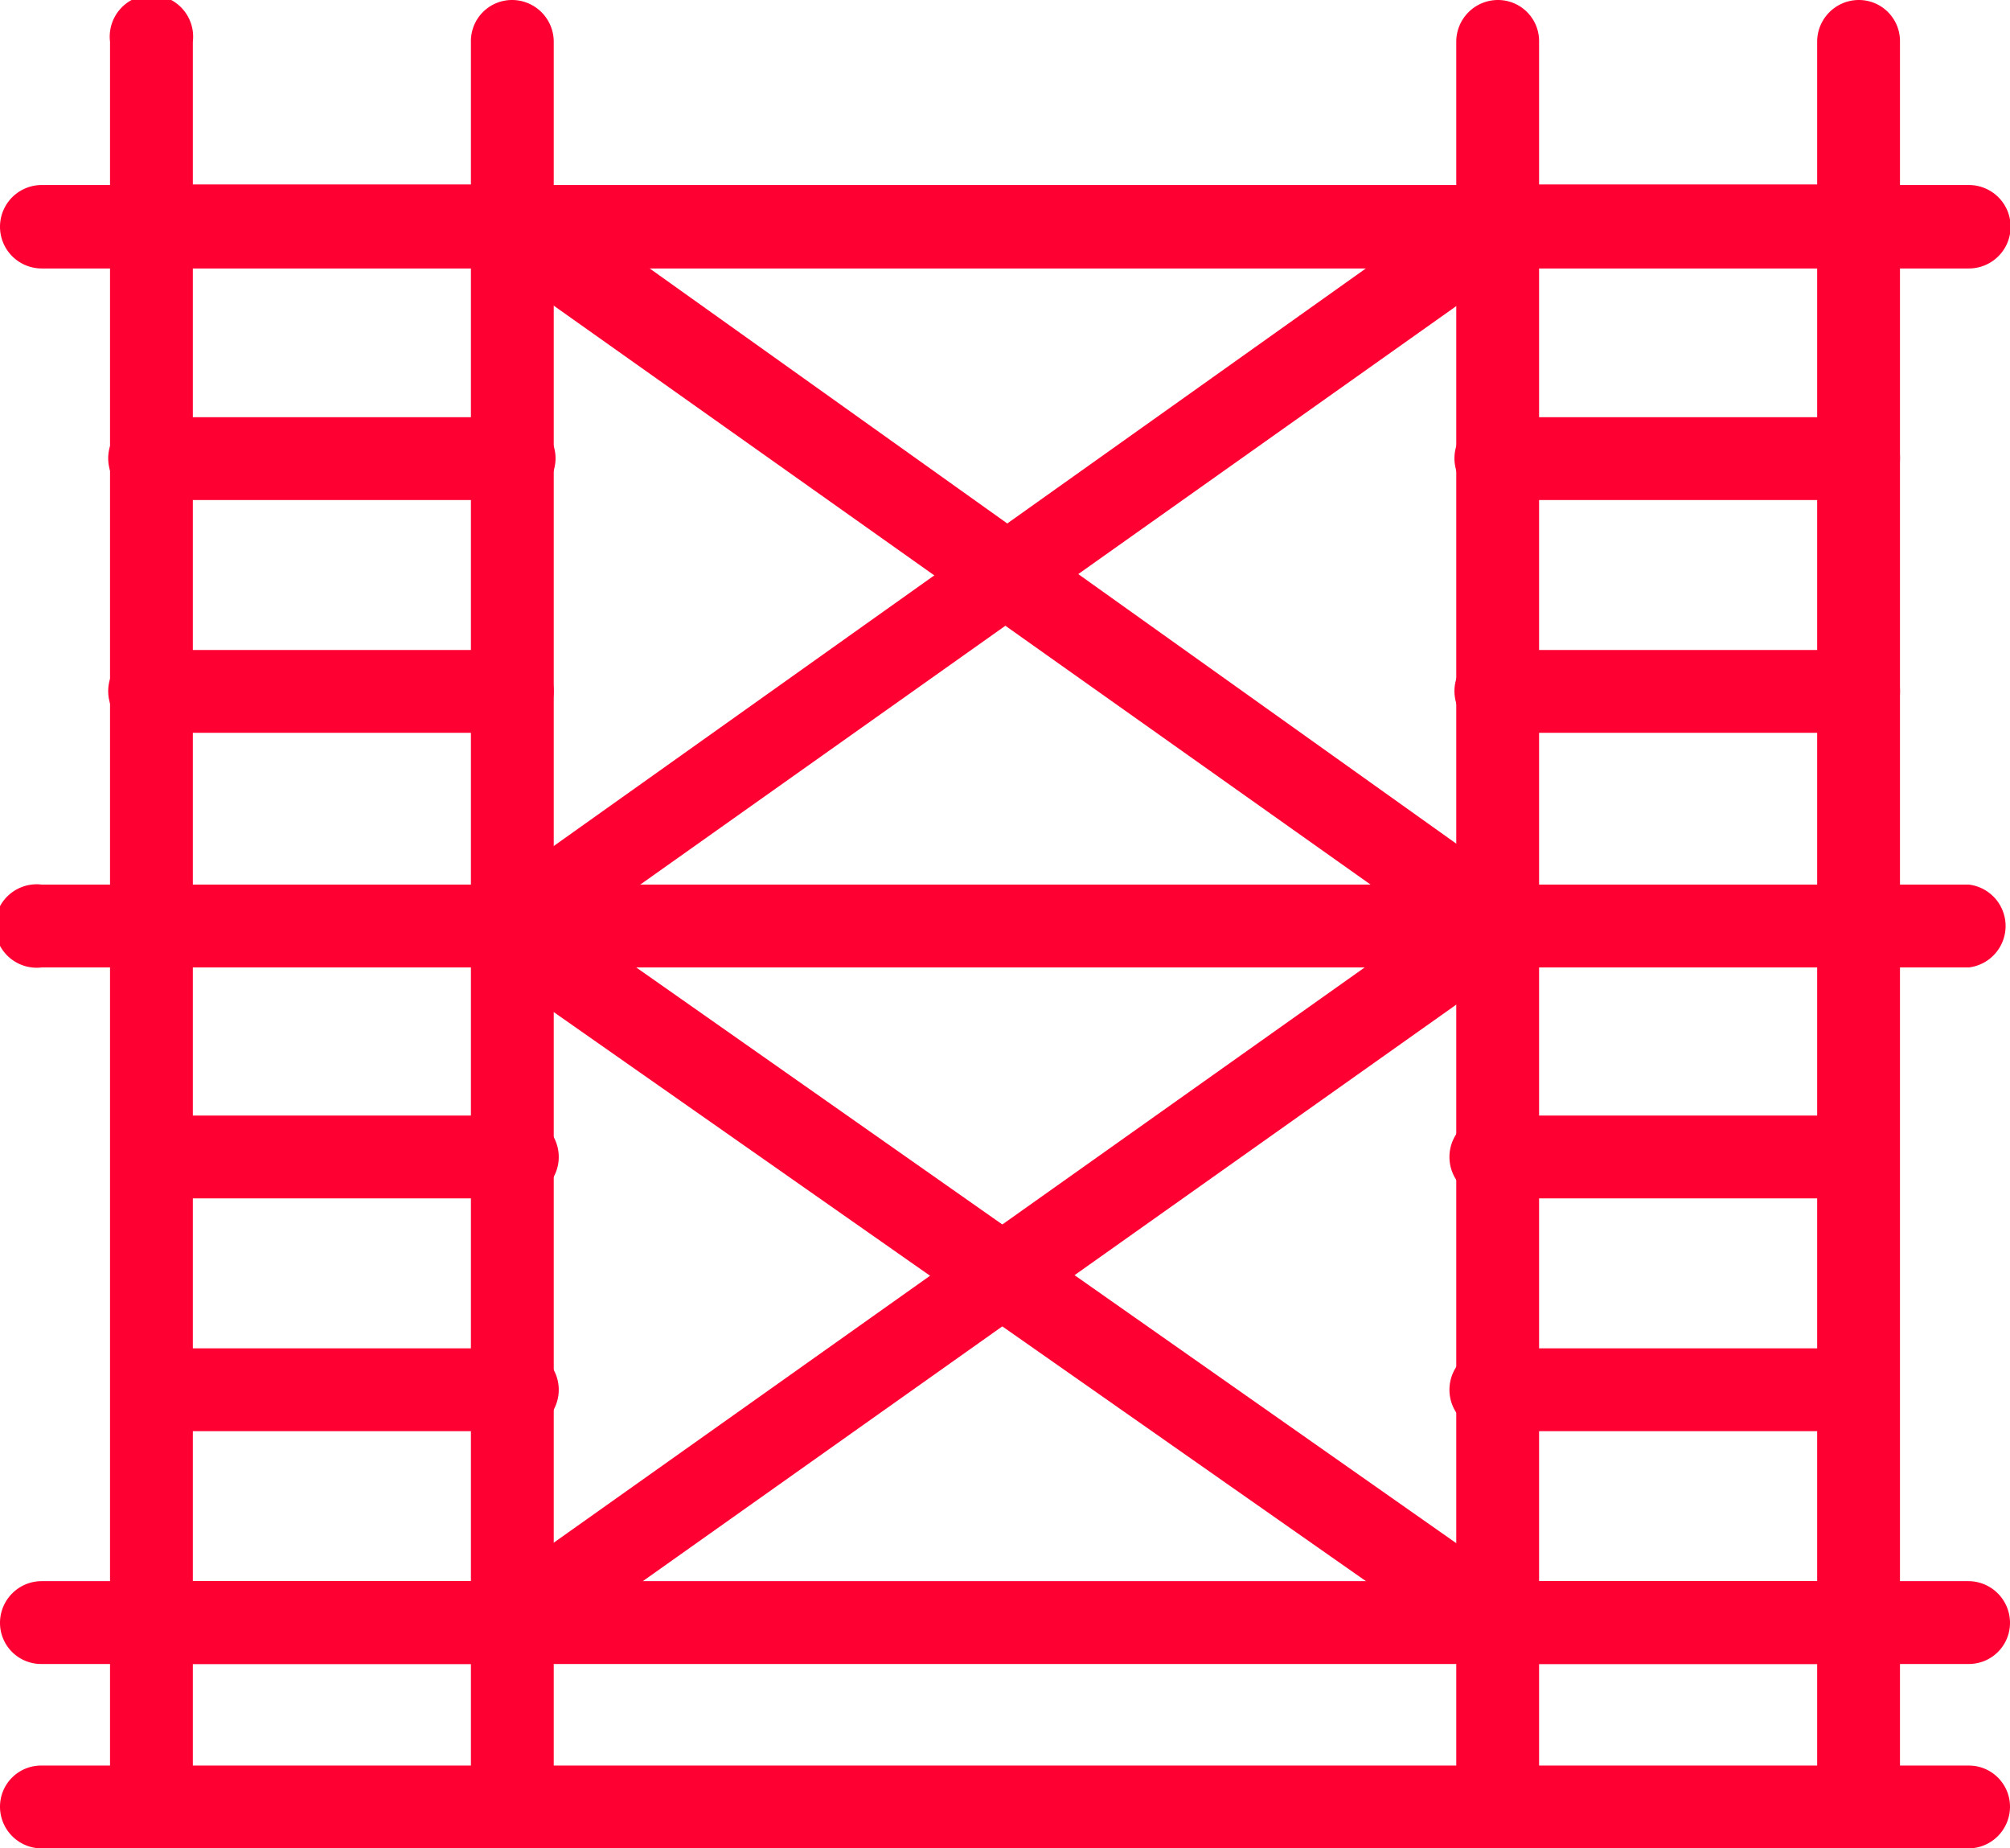
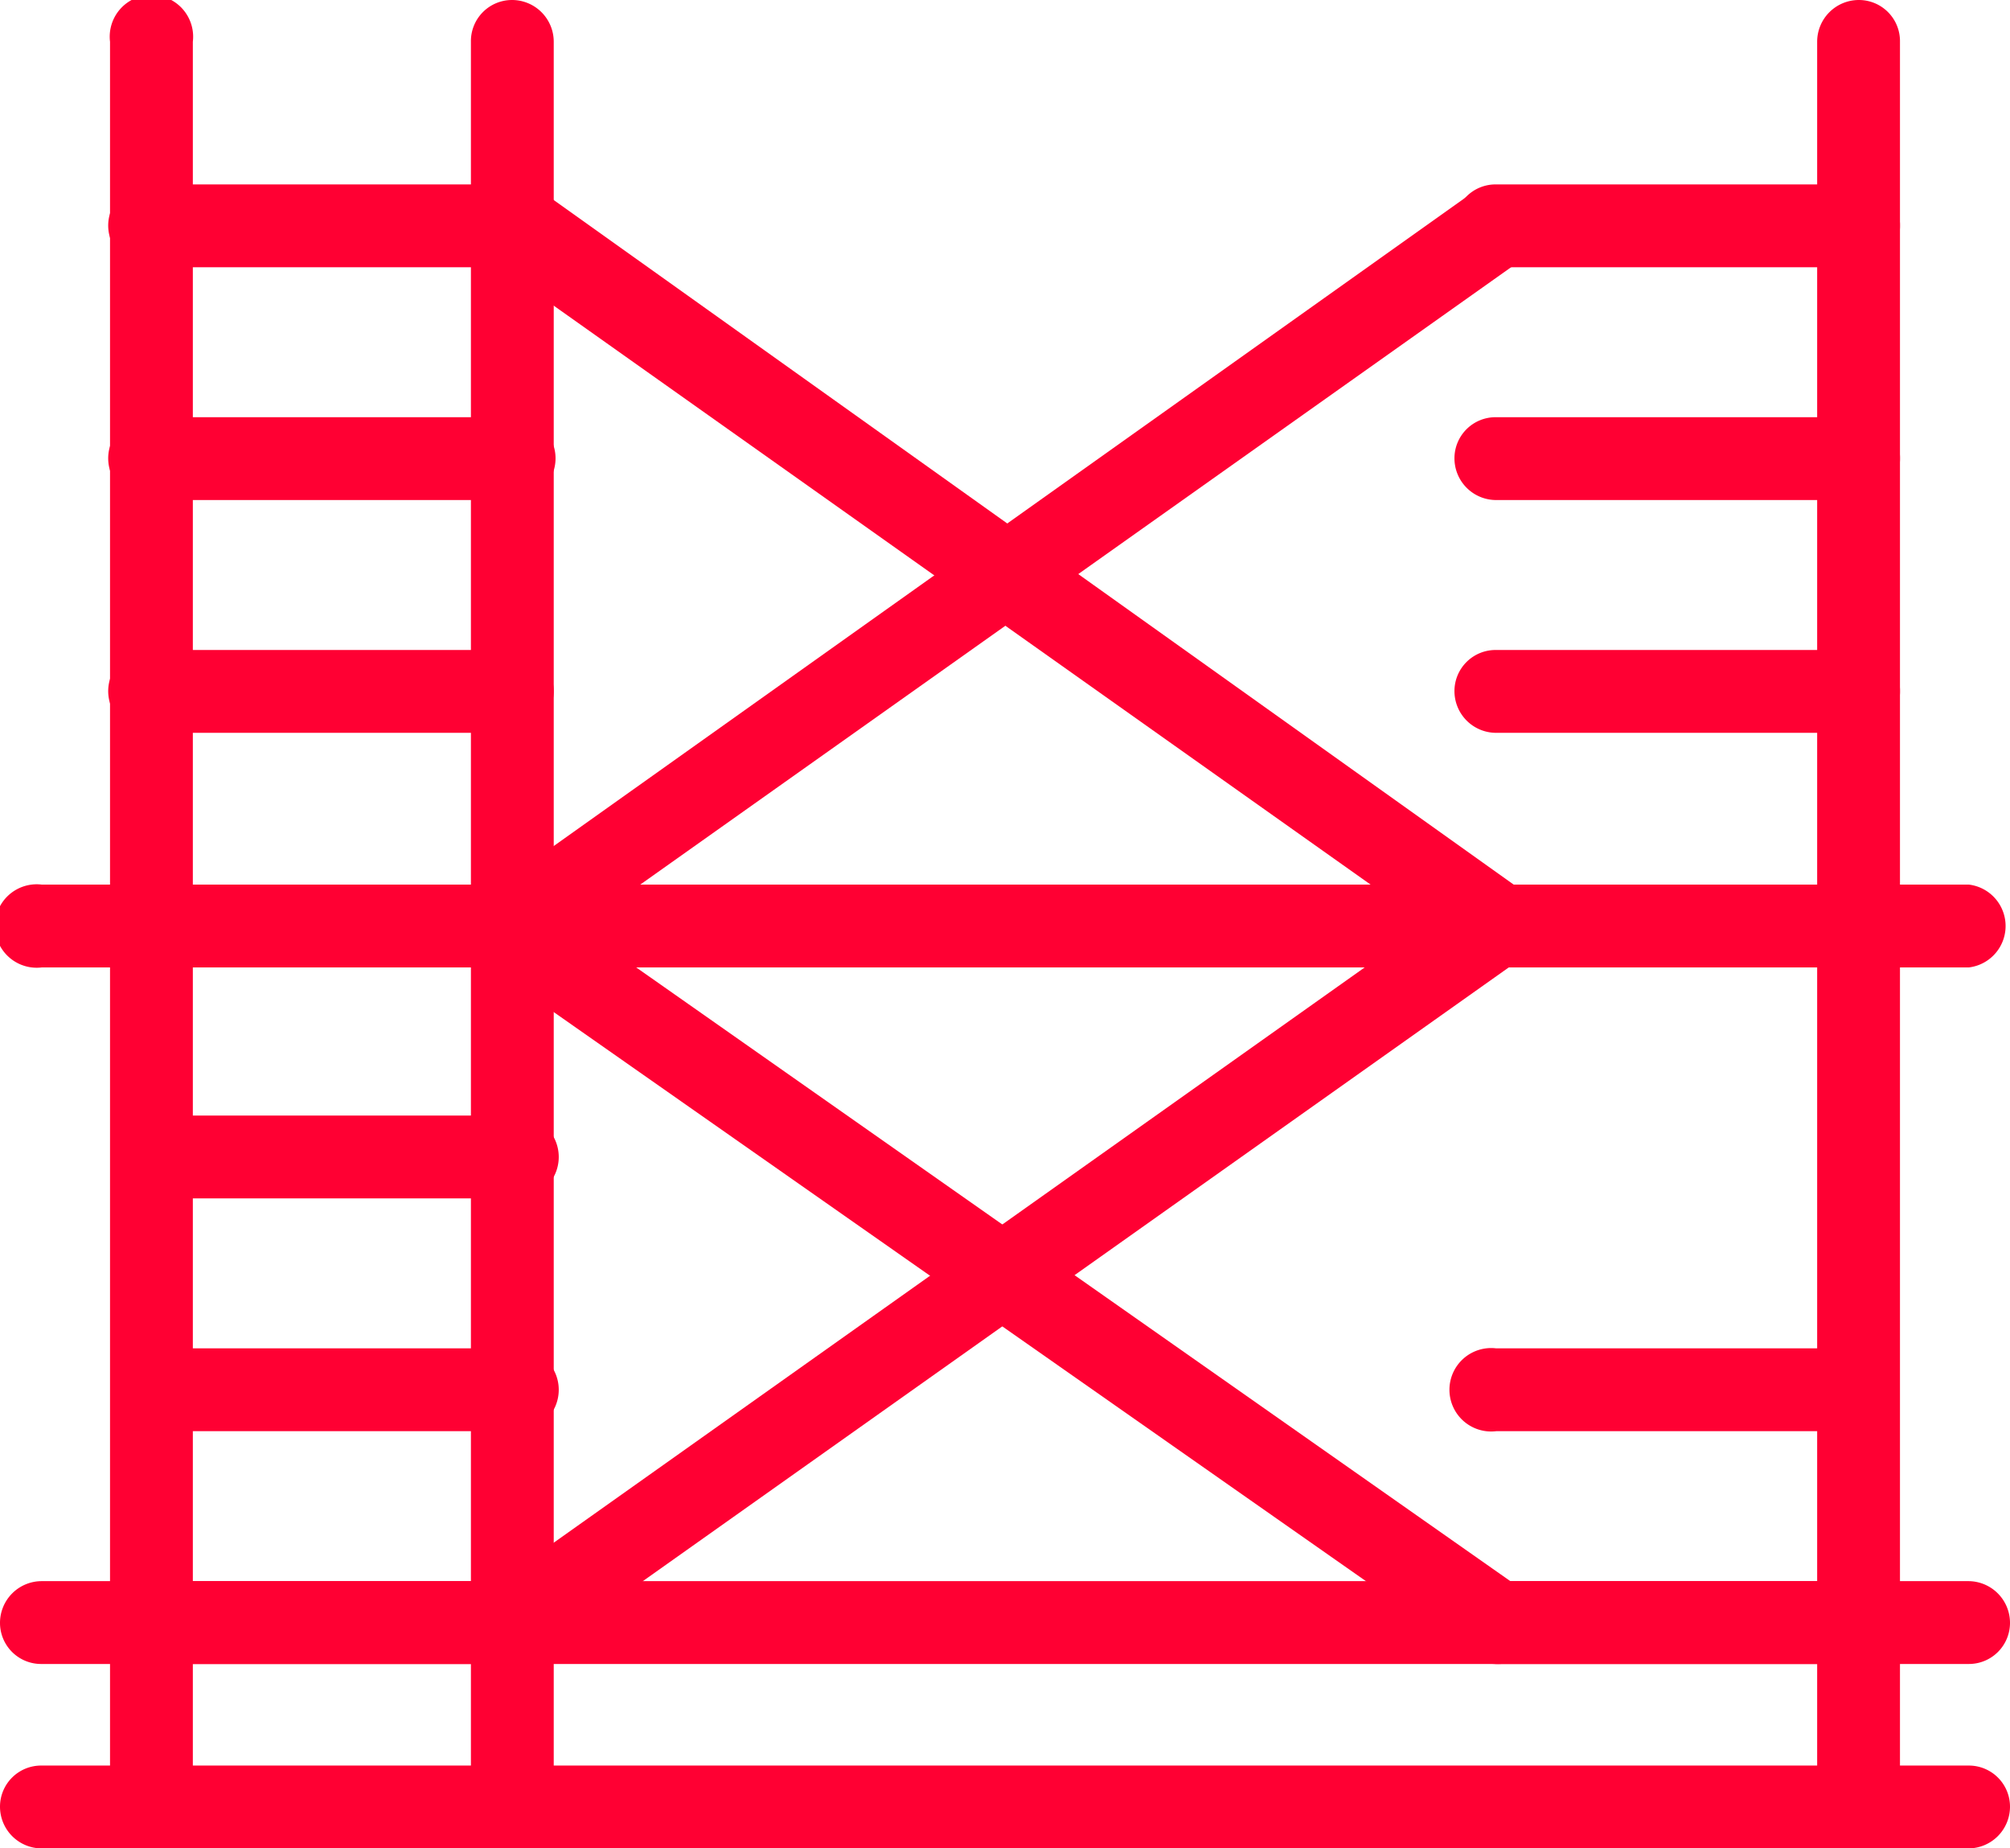
<svg xmlns="http://www.w3.org/2000/svg" viewBox="0 0 33.25 30.57">
  <defs>
    <style>.cls-1{fill:#f03;}</style>
  </defs>
  <title>Asset 5</title>
  <g id="Layer_2" data-name="Layer 2">
    <g id="Layer_1-2" data-name="Layer 1">
      <path class="cls-1" d="M2.51,30.57a.69.69,0,0,1-.69-.69V.69a.69.69,0,1,1,1.37,0V29.88a.69.69,0,0,1-.68.69" />
      <path class="cls-1" d="M8.47,30.57a.68.68,0,0,1-.68-.69V.69A.68.68,0,0,1,8.47,0a.69.69,0,0,1,.69.69V29.88a.69.69,0,0,1-.69.69" />
      <path class="cls-1" d="M8.47,4.42h-6a.69.69,0,0,1-.68-.69.68.68,0,0,1,.68-.68h6a.68.68,0,0,1,.69.68.69.69,0,0,1-.69.69" />
      <path class="cls-1" d="M8.47,8.27h-6a.69.69,0,0,1-.68-.69A.68.68,0,0,1,2.5,6.9h6a.68.68,0,0,1,.69.68.69.69,0,0,1-.69.69" />
      <path class="cls-1" d="M8.47,12.12h-6a.69.69,0,0,1-.68-.69.68.68,0,0,1,.68-.68h6a.68.68,0,0,1,.69.68.69.69,0,0,1-.69.69" />
      <path class="cls-1" d="M8.47,16h-6a.69.69,0,0,1,0-1.37h6a.69.69,0,1,1,0,1.37" />
      <path class="cls-1" d="M8.47,19.82h-6a.69.69,0,0,1,0-1.37h6a.69.69,0,1,1,0,1.37" />
      <path class="cls-1" d="M8.47,23.67h-6a.69.69,0,0,1,0-1.37h6a.69.69,0,1,1,0,1.37" />
      <path class="cls-1" d="M8.47,27.52h-6a.68.68,0,0,1-.68-.68.69.69,0,0,1,.68-.69h6a.69.69,0,0,1,.69.69.68.68,0,0,1-.69.68" />
-       <path class="cls-1" d="M24.78,30.57a.69.69,0,0,1-.69-.69V.69A.69.69,0,0,1,24.78,0a.68.68,0,0,1,.68.69V29.88a.68.68,0,0,1-.68.69" />
      <path class="cls-1" d="M30.75,30.57a.69.69,0,0,1-.69-.69V.69A.69.69,0,0,1,30.75,0a.68.68,0,0,1,.68.69V29.88a.68.68,0,0,1-.68.69" />
      <path class="cls-1" d="M30.75,4.42h-6a.69.69,0,0,1-.69-.69.68.68,0,0,1,.69-.68h6a.67.67,0,0,1,.68.68.68.68,0,0,1-.68.69" />
      <path class="cls-1" d="M30.75,8.27h-6a.69.69,0,0,1-.69-.69.68.68,0,0,1,.69-.68h6a.67.67,0,0,1,.68.68.68.68,0,0,1-.68.69" />
      <path class="cls-1" d="M30.75,12.12h-6a.69.69,0,0,1-.69-.69.68.68,0,0,1,.69-.68h6a.67.67,0,0,1,.68.68.68.68,0,0,1-.68.69" />
      <path class="cls-1" d="M30.75,16h-6a.69.69,0,1,1,0-1.37h6a.69.69,0,0,1,0,1.37" />
-       <path class="cls-1" d="M30.75,19.82h-6a.69.69,0,1,1,0-1.37h6a.69.69,0,0,1,0,1.37" />
      <path class="cls-1" d="M30.75,23.67h-6a.69.69,0,1,1,0-1.37h6a.69.69,0,0,1,0,1.37" />
      <path class="cls-1" d="M30.75,27.52h-6a.68.68,0,0,1-.69-.68.69.69,0,0,1,.69-.69h6a.68.68,0,0,1,.68.69.67.67,0,0,1-.68.68" />
-       <path class="cls-1" d="M32.57,4.44H.69a.69.69,0,0,1,0-1.38H32.57a.69.69,0,0,1,0,1.38" />
      <path class="cls-1" d="M32.57,16H.69a.69.69,0,1,1,0-1.37H32.57a.69.69,0,0,1,0,1.37" />
      <path class="cls-1" d="M32.57,30.57H.69A.69.69,0,0,1,0,29.88a.68.68,0,0,1,.69-.68H32.57a.68.68,0,0,1,.68.68.69.69,0,0,1-.68.69" />
      <path class="cls-1" d="M32.57,27.52H.69A.68.68,0,0,1,0,26.84a.69.69,0,0,1,.69-.69H32.57a.69.69,0,0,1,.68.69.68.68,0,0,1-.68.68" />
      <path class="cls-1" d="M8.47,27.52a.7.7,0,0,1-.56-.29.68.68,0,0,1,.17-.95l15.51-11L8.08,4.29a.69.69,0,0,1-.17-1,.7.7,0,0,1,1-.16L25.18,14.73a.66.66,0,0,1,.28.56.67.67,0,0,1-.29.56L8.87,27.4a.72.72,0,0,1-.4.12" />
      <path class="cls-1" d="M8.47,16a.7.7,0,0,1-.56-.29.68.68,0,0,1,.17-.95L24.38,3.17a.69.69,0,0,1,.8,1.12L8.87,15.85a.72.72,0,0,1-.4.12" />
      <path class="cls-1" d="M24.78,27.52a.72.72,0,0,1-.4-.12L8.32,16.15A.68.68,0,1,1,9.1,15L25.17,26.28a.68.68,0,0,1-.39,1.24" />
    </g>
  </g>
</svg>